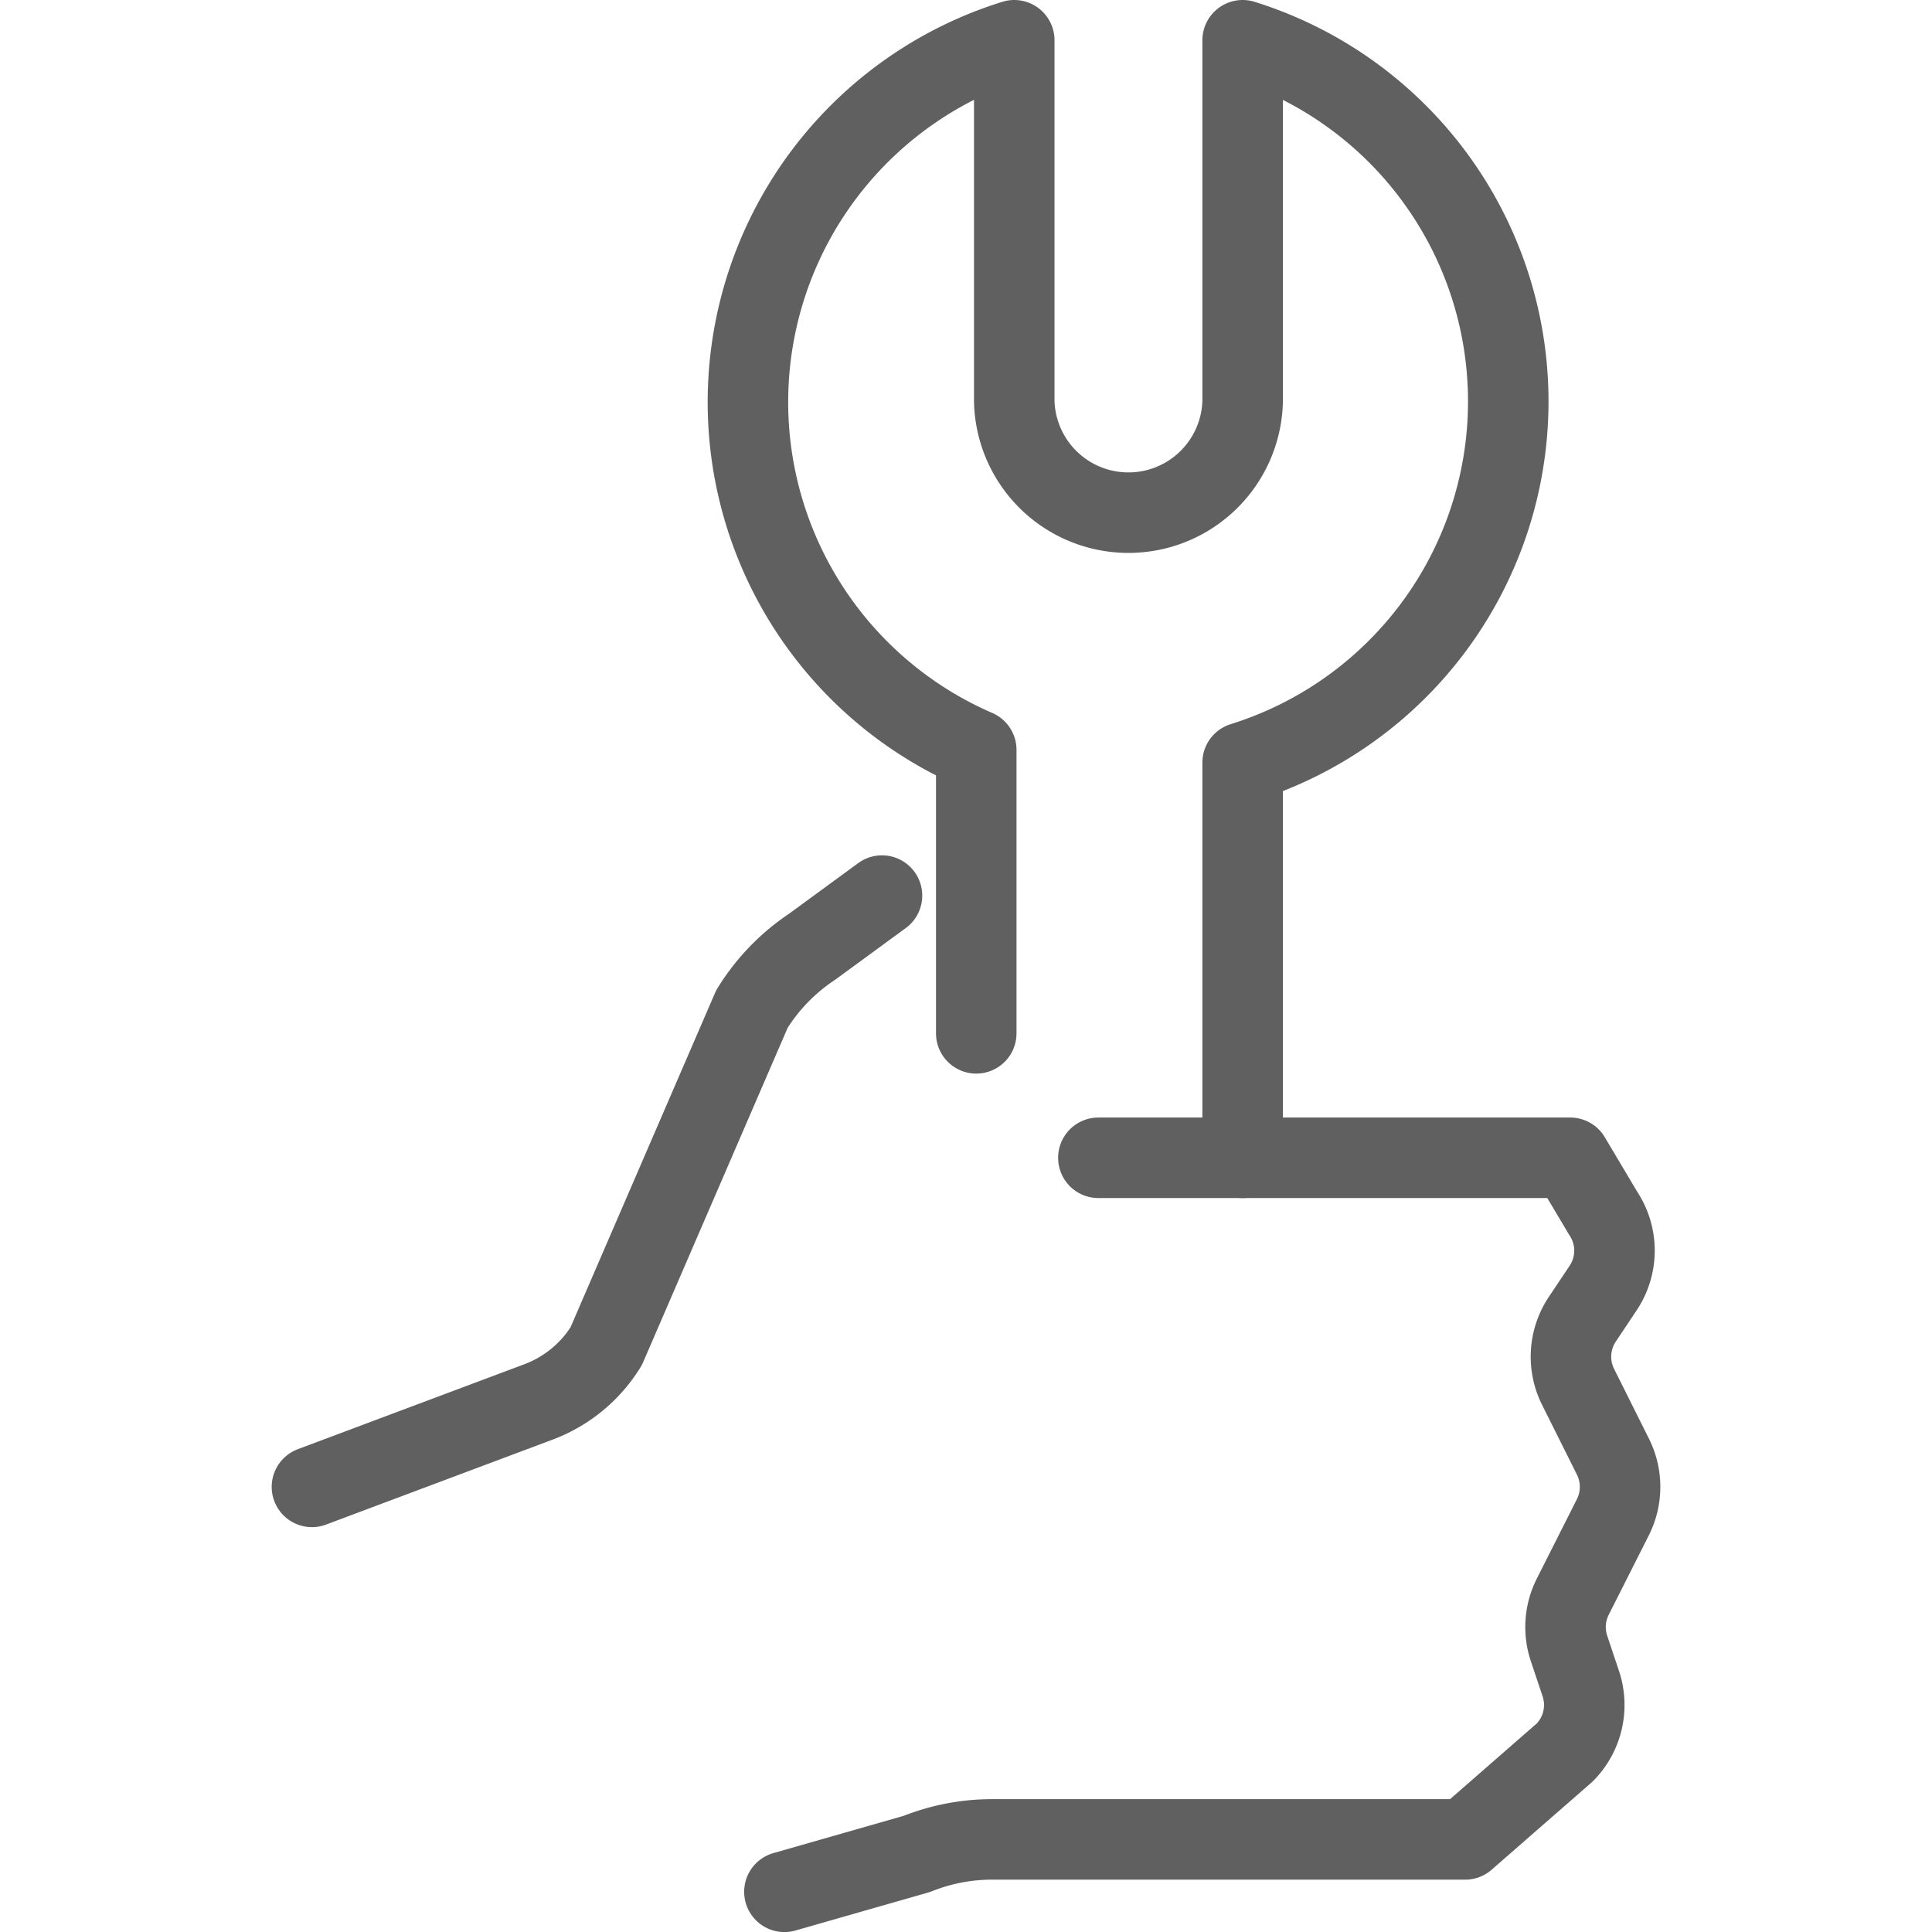
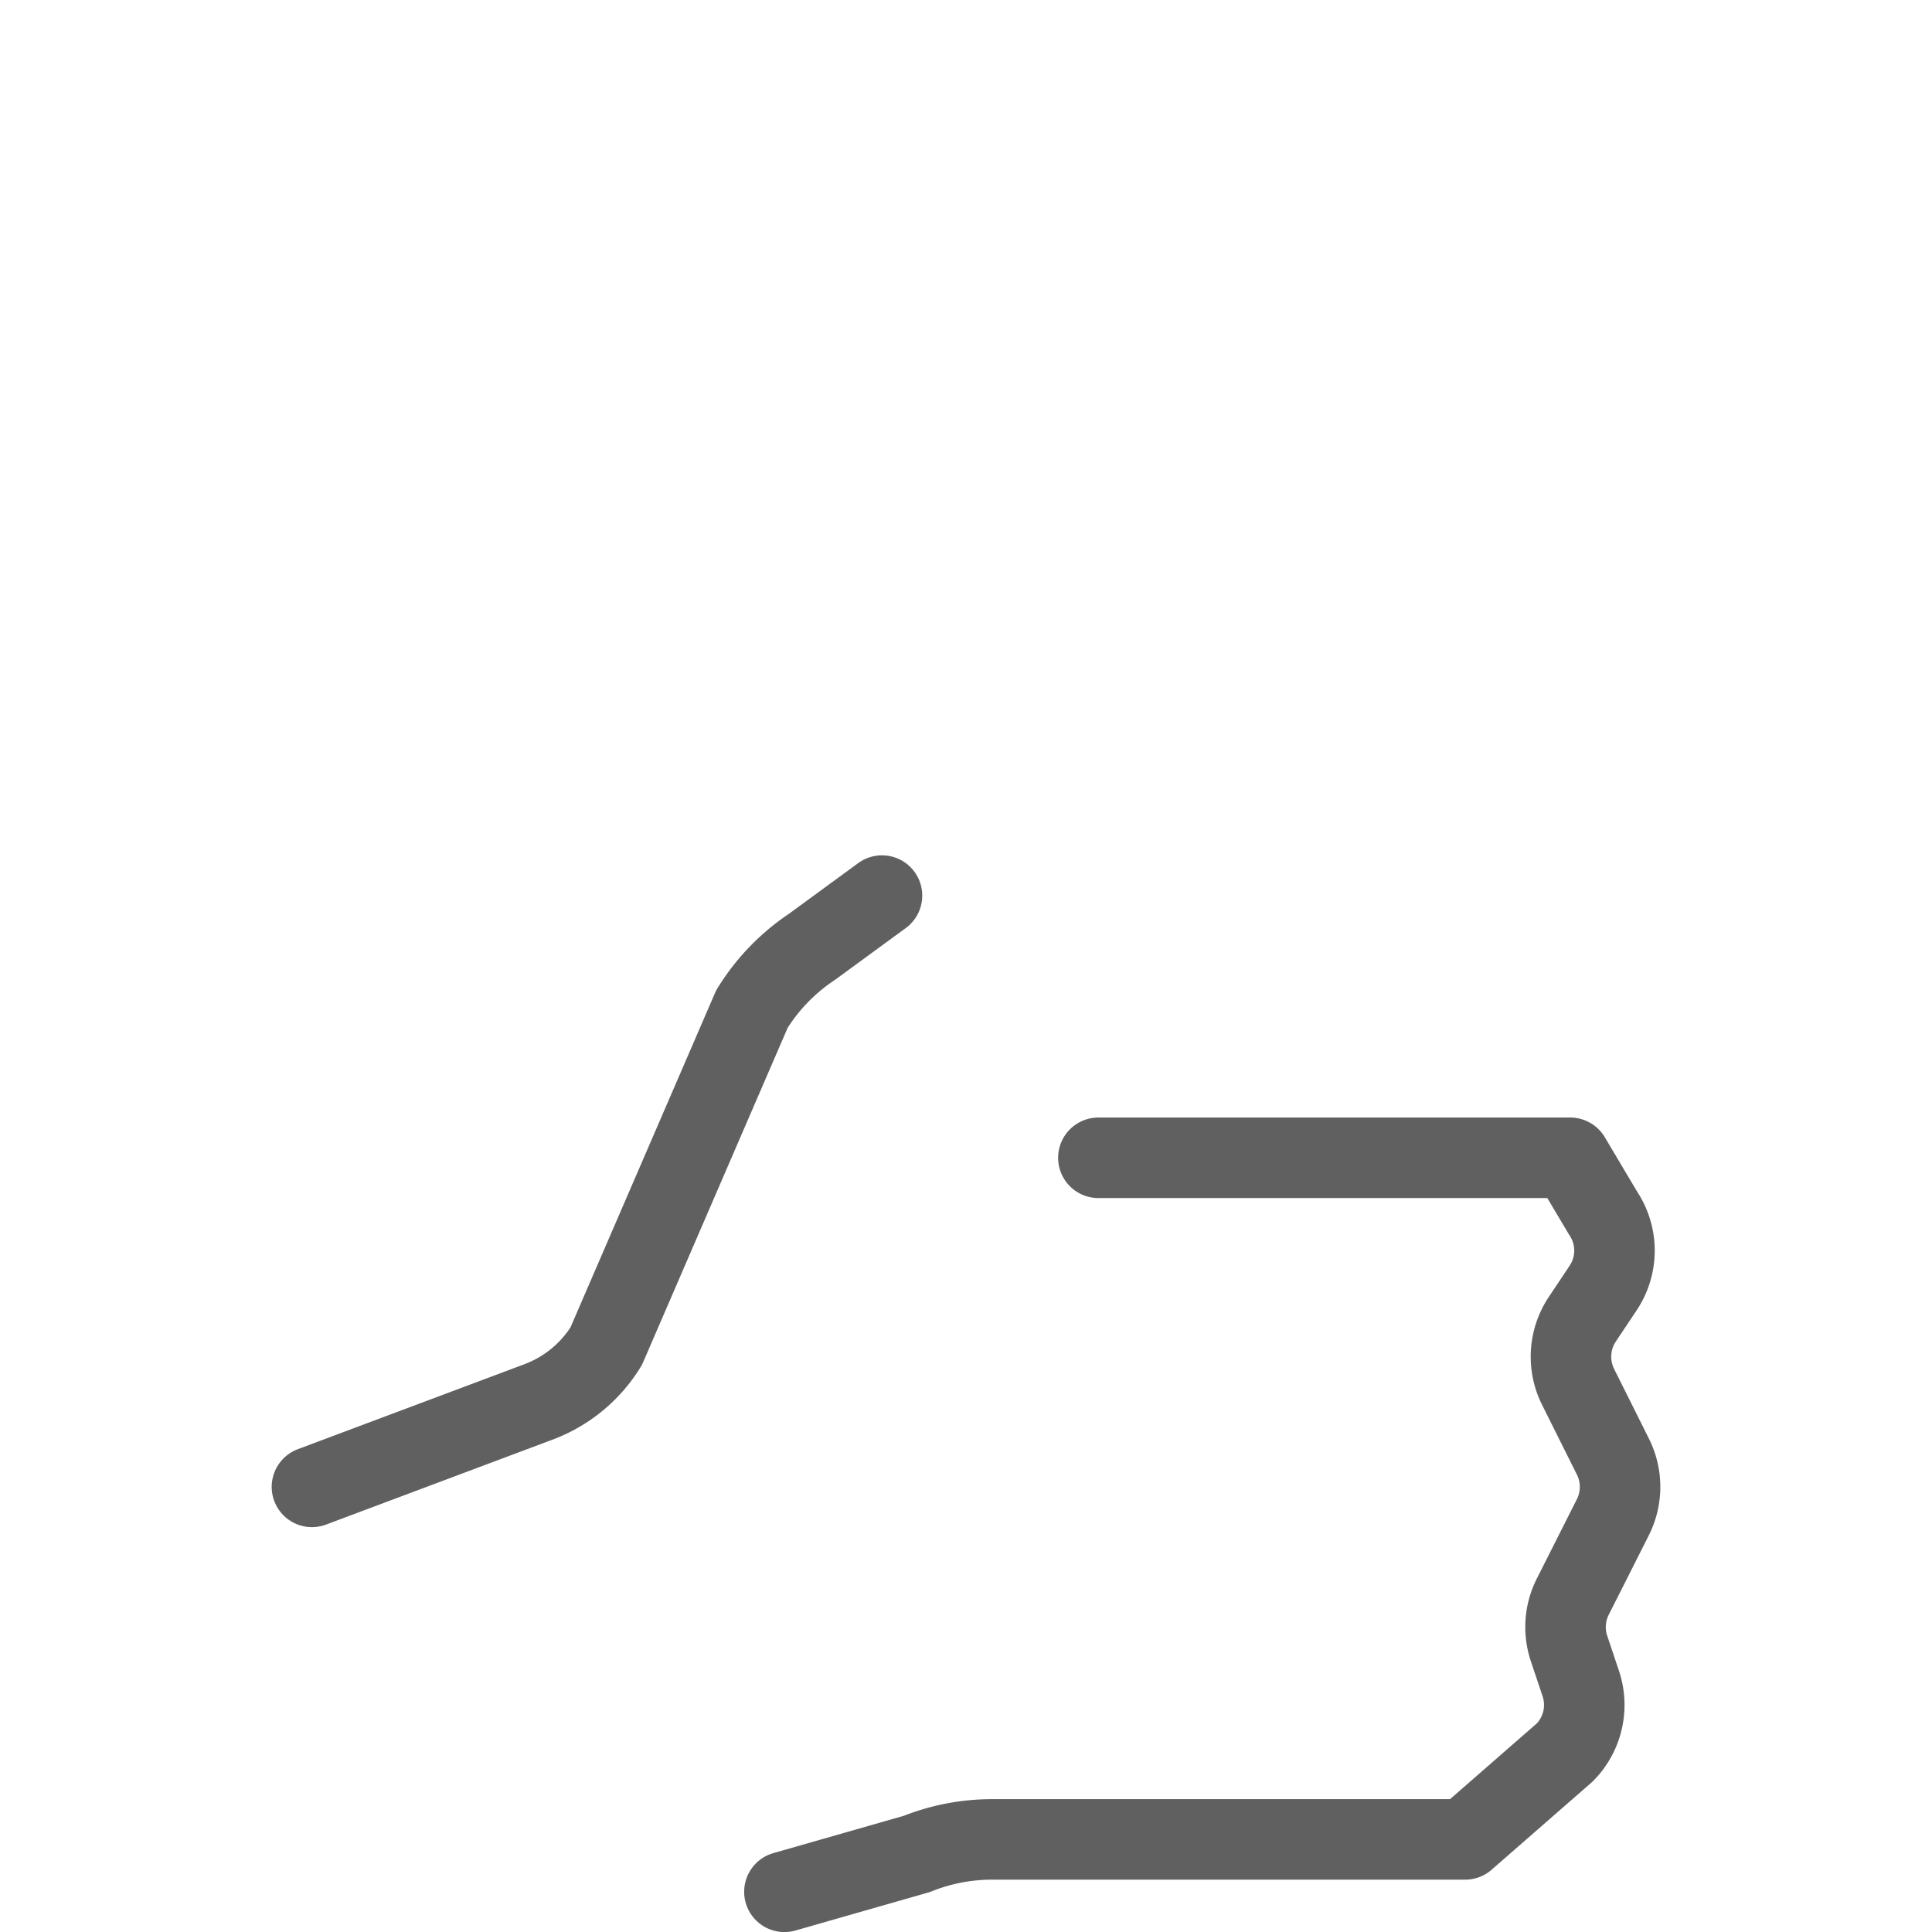
<svg xmlns="http://www.w3.org/2000/svg" viewBox="0 0 256 256">
  <g transform="matrix(10.667,0,0,10.667,0,0)">
    <defs>
      <style>.a{fill:none;stroke:#606060;stroke-linecap:round;stroke-linejoin:round;}</style>
    </defs>
-     <path class="a" d="M15.436,14.382V9.473a4.7,4.7,0,0,0,0-8.973V4.987a1.419,1.419,0,0,1-2.837,0V.5a4.708,4.708,0,0,0-.472,8.815v3.521" />
    <path class="a" d="M13.644,14.382h5.861l.409.688a.837.837,0,0,1,0,.93l-.259.388a.839.839,0,0,0-.052.84l.433.867a.839.839,0,0,1,0,.75l-.5.991a.837.837,0,0,0-.046.64l.146.436a.838.838,0,0,1-.2.858L18.2,22.849H12.324a2.511,2.511,0,0,0-.934.18L9.744,23.5" />
    <path class="a" d="M3.875,18.47l2.816-1.056a1.68,1.68,0,0,0,.839-.691l1.81-4.188a2.508,2.508,0,0,1,.747-.774l.869-.636" />
  </g>
</svg>